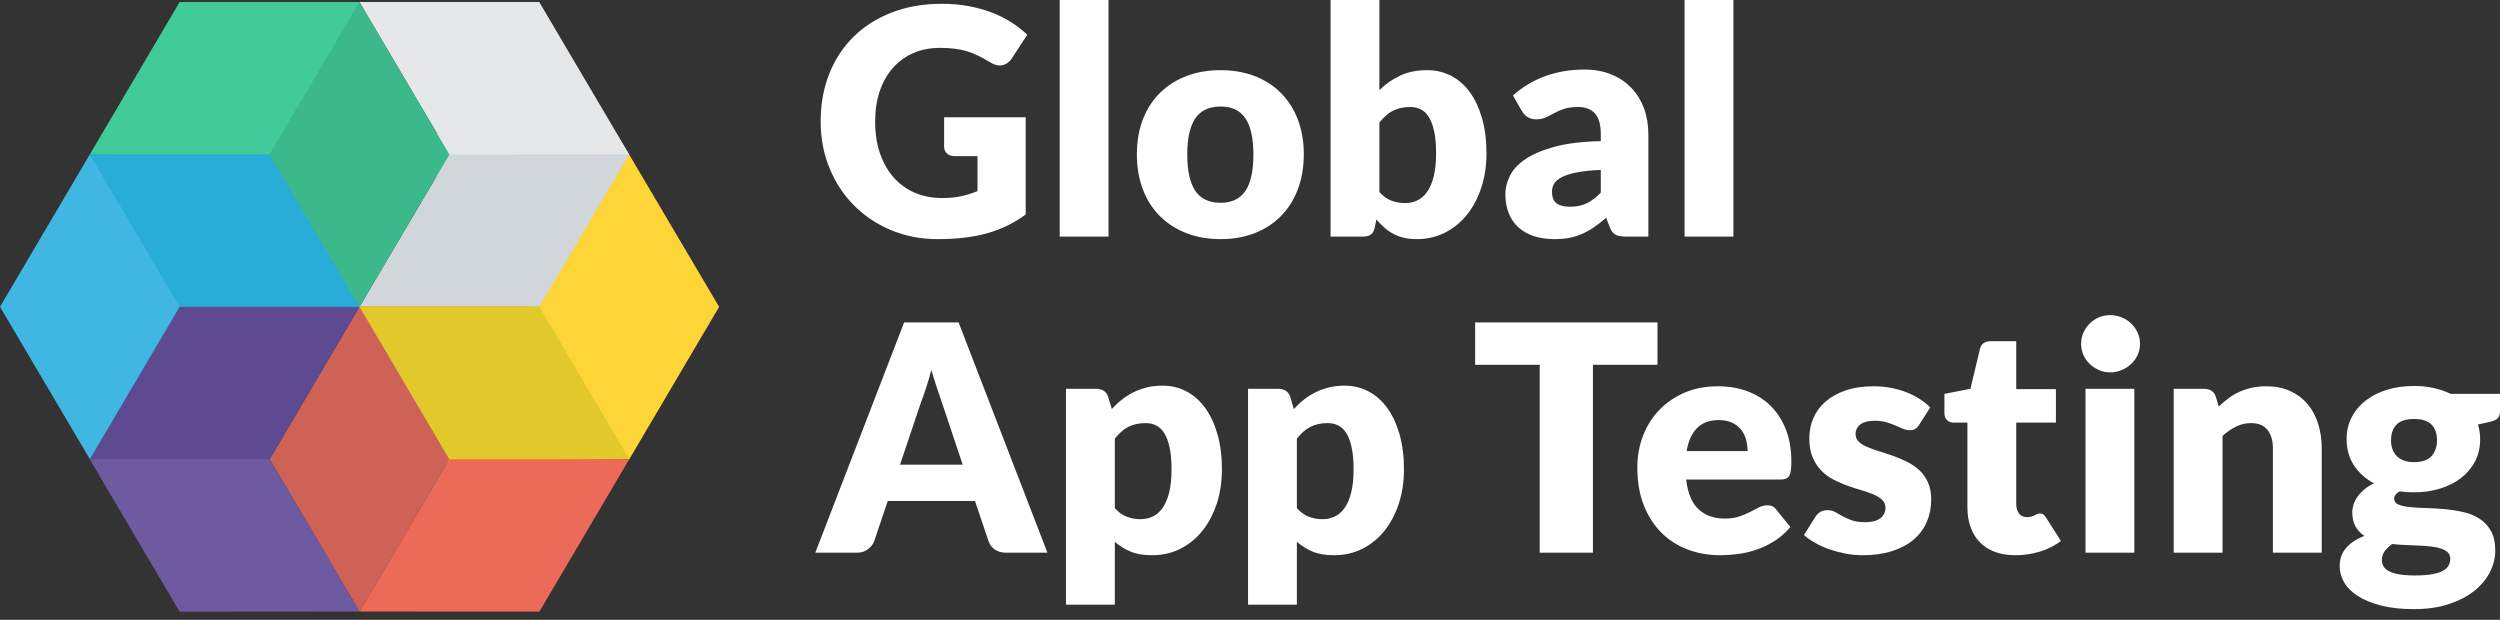
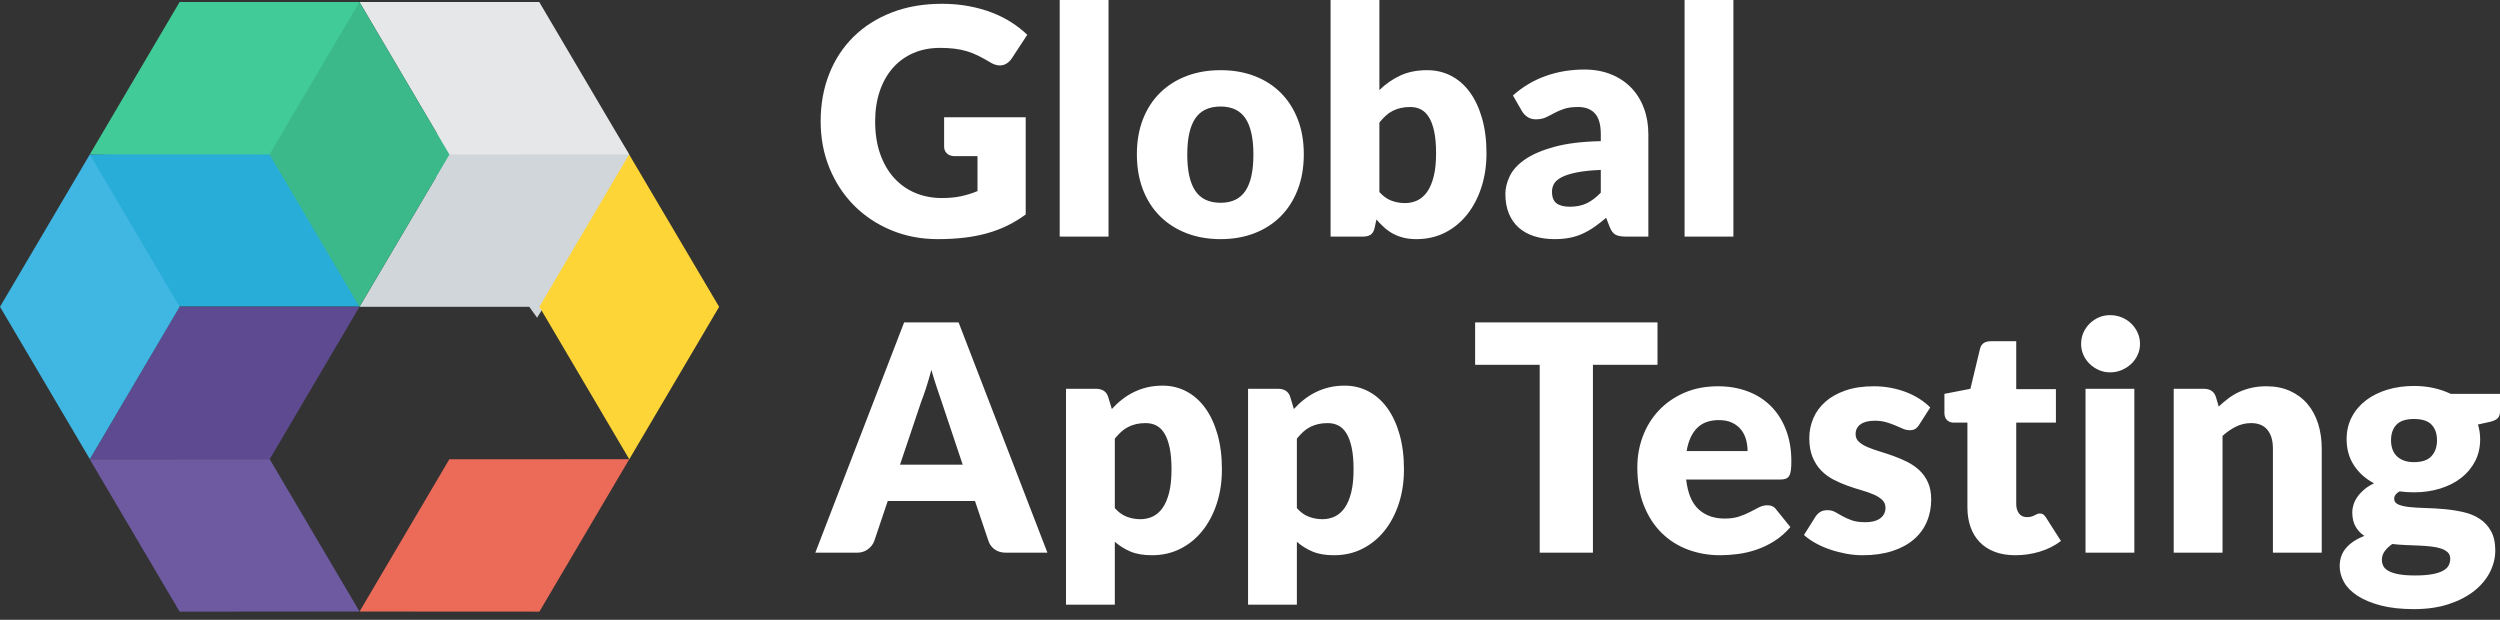
<svg xmlns="http://www.w3.org/2000/svg" width="601" height="149" viewBox="0 0 601 149" fill="none">
  <rect x="0" y="0" width="601" height="149" fill="#333333" stroke="none" />
  <path fill-rule="evenodd" clip-rule="evenodd" d="M148.16 32.089H103.573V40.676L129.117 76.381L150.482 42.032L151.253 37.151L148.16 32.089Z" fill="#D0D6DA" />
  <path d="M108.031 37.155L151.239 37.118L129.675 73.752H86.421L108.031 37.155Z" fill="#D0D6DA" />
  <path d="M108.036 37.156L86.407 0.474H129.63L151.242 37.118L108.036 37.156Z" fill="#E6E7E8" />
-   <path fill-rule="evenodd" clip-rule="evenodd" d="M130.511 73.666H85.924L104.502 111.178L151.318 110.365L130.511 73.666Z" fill="#E1C92B" />
-   <path d="M86.421 73.747L129.668 73.75L151.28 110.394L108.013 110.406L86.421 73.747Z" fill="#E1C92B" />
  <path d="M151.279 110.406L129.668 73.75L151.235 37.121L172.878 73.763L151.279 110.406Z" fill="#FDD537" />
-   <path d="M86.421 73.74L108.019 110.407L86.433 147.014L64.834 110.395L86.421 73.74Z" fill="#CF6256" />
  <path d="M129.668 147.037L86.434 147.013L108.019 110.406L151.271 110.396L129.668 147.037Z" fill="#EC6B58" />
-   <path fill-rule="evenodd" clip-rule="evenodd" d="M64.838 108.919L42.73 72.311L22.294 108.919L21.588 110.41L22.758 111.63L64.838 111.178V108.919Z" fill="#5E4A90" />
  <path d="M86.416 73.748L64.834 110.395H21.612L43.18 73.748H86.416Z" fill="#5E4A90" />
  <path d="M86.433 147.012L43.185 147.048L21.573 110.405L64.834 110.393L86.433 147.012Z" fill="#6E5AA1" />
  <path fill-rule="evenodd" clip-rule="evenodd" d="M66.416 36.157L21.597 37.124L21.829 73.668H86.434L66.416 36.157Z" fill="#27ADD7" />
-   <path d="M86.429 73.752L43.184 73.751L21.587 37.117H64.8L86.429 73.752Z" fill="#27ADD7" />
  <path d="M21.599 110.372L0 73.753L21.592 37.123L43.185 73.753L21.599 110.372Z" fill="#40B6E3" />
  <path fill-rule="evenodd" clip-rule="evenodd" d="M86.388 0.473L60.843 0.902V37.059H86.388V0.473Z" fill="#3BB98A" />
  <path d="M64.784 37.114L86.407 0.476L108.04 37.158L86.42 73.752L64.784 37.114Z" fill="#3BB98A" />
-   <path d="M21.592 37.121L43.185 0.478H86.408L64.796 37.121H21.592Z" fill="#41CB98" />
+   <path d="M21.592 37.121L43.185 0.478H86.408L64.796 37.121H21.592" fill="#41CB98" />
  <path fill-rule="evenodd" clip-rule="evenodd" d="M226.436 47.608C228.203 47.608 229.768 47.456 231.131 47.152C232.494 46.848 233.781 46.443 234.992 45.936V37.539H229.541C228.733 37.539 228.102 37.324 227.648 36.893C227.193 36.463 226.966 35.918 226.966 35.259V28.192H246.576V51.559C245.163 52.598 243.694 53.491 242.165 54.238C240.639 54.985 239.011 55.599 237.281 56.081C235.554 56.562 233.711 56.917 231.755 57.145C229.799 57.373 227.698 57.487 225.452 57.487C221.414 57.487 217.678 56.771 214.246 55.34C210.814 53.909 207.842 51.933 205.331 49.412C202.819 46.892 200.851 43.903 199.425 40.446C197.999 36.988 197.286 33.233 197.286 29.18C197.286 25.051 197.967 21.258 199.33 17.801C200.693 14.343 202.643 11.361 205.179 8.853C207.716 6.345 210.782 4.395 214.379 3.002C217.975 1.608 221.994 0.912 226.436 0.912C228.733 0.912 230.891 1.102 232.91 1.482C234.929 1.862 236.789 2.381 238.493 3.04C240.197 3.698 241.756 4.483 243.168 5.395C244.583 6.307 245.845 7.295 246.954 8.359L243.244 14.02C242.892 14.552 242.468 14.97 241.976 15.274C241.484 15.578 240.949 15.73 240.367 15.73C239.61 15.73 238.829 15.477 238.02 14.97C237.012 14.362 236.058 13.836 235.163 13.393C234.266 12.95 233.352 12.589 232.418 12.31C231.484 12.032 230.5 11.829 229.465 11.703C228.43 11.576 227.269 11.512 225.982 11.512C223.584 11.512 221.426 11.937 219.508 12.785C217.59 13.634 215.956 14.831 214.606 16.376C213.255 17.921 212.214 19.776 211.482 21.942C210.751 24.108 210.385 26.521 210.385 29.18C210.385 32.118 210.788 34.727 211.596 37.007C212.404 39.287 213.52 41.212 214.946 42.782C216.373 44.353 218.063 45.55 220.019 46.373C221.975 47.196 224.114 47.608 226.436 47.608ZM266.489 0V56.879H254.753V0H266.489ZM293.444 16.87C296.423 16.87 299.135 17.338 301.584 18.276C304.033 19.213 306.134 20.555 307.887 22.303C309.64 24.051 311.003 26.172 311.976 28.667C312.948 31.162 313.433 33.968 313.433 37.083C313.433 40.224 312.948 43.055 311.976 45.575C311.003 48.095 309.64 50.236 307.887 51.996C306.134 53.757 304.033 55.112 301.584 56.062C299.135 57.012 296.423 57.487 293.444 57.487C290.442 57.487 287.709 57.012 285.248 56.062C282.787 55.112 280.667 53.757 278.888 51.996C277.108 50.236 275.734 48.095 274.761 45.575C273.791 43.055 273.304 40.224 273.304 37.083C273.304 33.968 273.791 31.162 274.761 28.667C275.734 26.172 277.108 24.051 278.888 22.303C280.667 20.555 282.787 19.213 285.248 18.276C287.709 17.338 290.442 16.87 293.444 16.87ZM293.444 48.748C296.144 48.748 298.132 47.791 299.407 45.879C300.682 43.967 301.319 41.06 301.319 37.159C301.319 33.258 300.682 30.358 299.407 28.458C298.132 26.558 296.144 25.609 293.444 25.609C290.669 25.609 288.636 26.558 287.349 28.458C286.062 30.358 285.418 33.258 285.418 37.159C285.418 41.06 286.062 43.967 287.349 45.879C288.636 47.791 290.669 48.748 293.444 48.748ZM319.869 56.879V0H331.605V21.657C333.068 20.213 334.729 19.055 336.584 18.181C338.439 17.307 340.616 16.87 343.114 16.87C345.159 16.87 347.051 17.313 348.793 18.2C350.534 19.086 352.035 20.384 353.298 22.094C354.559 23.804 355.551 25.9 356.27 28.382C356.989 30.864 357.349 33.689 357.349 36.855C357.349 39.819 356.937 42.554 356.119 45.062C355.297 47.57 354.15 49.748 352.673 51.597C351.197 53.446 349.429 54.89 347.373 55.929C345.315 56.967 343.038 57.487 340.54 57.487C339.378 57.487 338.337 57.373 337.417 57.145C336.494 56.917 335.649 56.593 334.88 56.176C334.109 55.758 333.404 55.258 332.76 54.675C332.116 54.092 331.492 53.459 330.886 52.775L330.47 54.751C330.292 55.561 329.97 56.119 329.504 56.422C329.038 56.727 328.425 56.879 327.668 56.879H319.869ZM339.026 25.723C338.167 25.723 337.391 25.805 336.697 25.97C336.002 26.134 335.358 26.369 334.766 26.672C334.173 26.977 333.624 27.363 333.12 27.831C332.613 28.3 332.109 28.838 331.605 29.446V46.164C332.488 47.152 333.446 47.842 334.483 48.235C335.517 48.627 336.603 48.824 337.738 48.824C338.822 48.824 339.821 48.608 340.729 48.178C341.638 47.747 342.426 47.057 343.095 46.107C343.763 45.157 344.288 43.922 344.666 42.403C345.045 40.883 345.234 39.033 345.234 36.855C345.234 34.778 345.083 33.031 344.78 31.612C344.477 30.193 344.054 29.047 343.512 28.173C342.967 27.299 342.319 26.672 341.562 26.293C340.805 25.913 339.958 25.723 339.026 25.723ZM390.889 56.879C389.779 56.879 388.939 56.727 388.371 56.422C387.804 56.119 387.33 55.486 386.952 54.523L386.119 52.357C385.135 53.193 384.188 53.928 383.279 54.561C382.373 55.194 381.432 55.732 380.461 56.176C379.489 56.619 378.455 56.948 377.357 57.163C376.259 57.379 375.041 57.487 373.704 57.487C371.91 57.487 370.282 57.252 368.82 56.784C367.355 56.315 366.113 55.625 365.091 54.713C364.069 53.801 363.278 52.667 362.725 51.312C362.169 49.957 361.892 48.393 361.892 46.62C361.892 45.227 362.244 43.796 362.952 42.326C363.657 40.857 364.883 39.521 366.624 38.318C368.366 37.115 370.713 36.108 373.666 35.297C376.619 34.487 380.341 34.031 384.832 33.93V32.258C384.832 29.953 384.361 28.287 383.414 27.261C382.468 26.236 381.124 25.723 379.382 25.723C377.994 25.723 376.858 25.875 375.975 26.179C375.09 26.483 374.302 26.825 373.609 27.204C372.913 27.584 372.239 27.926 371.584 28.23C370.926 28.534 370.145 28.686 369.236 28.686C368.427 28.686 367.741 28.49 367.173 28.097C366.605 27.705 366.156 27.217 365.829 26.635L363.709 22.949C366.08 20.847 368.711 19.282 371.603 18.257C374.492 17.231 377.589 16.718 380.897 16.718C383.268 16.718 385.407 17.104 387.311 17.877C389.218 18.649 390.832 19.726 392.157 21.106C393.482 22.487 394.5 24.127 395.205 26.026C395.912 27.926 396.265 30.003 396.265 32.258V56.879H390.889ZM377.414 49.697C378.928 49.697 380.253 49.432 381.389 48.9C382.525 48.368 383.672 47.506 384.832 46.316V40.845C382.487 40.946 380.556 41.149 379.042 41.453C377.527 41.756 376.328 42.136 375.445 42.593C374.56 43.048 373.95 43.568 373.609 44.15C373.268 44.733 373.098 45.366 373.098 46.05C373.098 47.392 373.462 48.336 374.196 48.88C374.927 49.425 375.999 49.697 377.414 49.697ZM416.708 0V56.879H404.972V0H416.708ZM251.8 132.868H241.881C240.771 132.868 239.856 132.609 239.136 132.09C238.417 131.571 237.92 130.905 237.641 130.095L234.386 120.444H213.413L210.157 130.095C209.905 130.804 209.413 131.444 208.681 132.014C207.949 132.584 207.053 132.868 205.993 132.868H195.999L217.35 77.51H230.449L251.8 132.868ZM216.366 111.705H231.434L226.361 96.545C226.033 95.583 225.648 94.449 225.206 93.145C224.764 91.84 224.329 90.428 223.9 88.908C223.496 90.453 223.08 91.885 222.65 93.202C222.221 94.519 221.818 95.659 221.439 96.621L216.366 111.705ZM256.267 145.369V93.468H263.536C264.27 93.468 264.88 93.632 265.372 93.962C265.864 94.291 266.212 94.785 266.413 95.444L267.284 98.331C268.041 97.495 268.855 96.735 269.726 96.052C270.597 95.368 271.531 94.779 272.527 94.285C273.526 93.791 274.598 93.404 275.745 93.126C276.895 92.847 278.149 92.708 279.512 92.708C281.557 92.708 283.45 93.164 285.191 94.076C286.933 94.987 288.435 96.305 289.696 98.027C290.957 99.75 291.949 101.858 292.668 104.353C293.387 106.848 293.747 109.679 293.747 112.845C293.747 115.809 293.338 118.544 292.517 121.052C291.696 123.56 290.548 125.738 289.072 127.587C287.595 129.436 285.828 130.88 283.771 131.919C281.715 132.957 279.437 133.477 276.938 133.477C274.894 133.477 273.178 133.185 271.789 132.603C270.403 132.02 269.139 131.235 268.003 130.247V145.369H256.267ZM275.424 101.713C274.567 101.713 273.791 101.795 273.095 101.96C272.402 102.124 271.758 102.358 271.165 102.663C270.573 102.967 270.024 103.353 269.518 103.821C269.014 104.29 268.51 104.828 268.003 105.436V122.154C268.888 123.142 269.847 123.832 270.881 124.225C271.917 124.617 273.001 124.814 274.136 124.814C275.223 124.814 276.219 124.598 277.127 124.168C278.036 123.737 278.826 123.047 279.493 122.097C280.163 121.147 280.686 119.912 281.065 118.393C281.443 116.873 281.632 115.024 281.632 112.845C281.632 110.768 281.481 109.02 281.178 107.602C280.875 106.184 280.454 105.037 279.91 104.163C279.368 103.289 278.717 102.663 277.96 102.283C277.203 101.903 276.358 101.713 275.424 101.713ZM300.032 145.369V93.468H307.3C308.031 93.468 308.644 93.632 309.136 93.962C309.629 94.291 309.976 94.785 310.178 95.444L311.048 98.331C311.805 97.495 312.619 96.735 313.49 96.052C314.361 95.368 315.295 94.779 316.292 94.285C317.288 93.791 318.362 93.404 319.51 93.126C320.657 92.847 321.914 92.708 323.277 92.708C325.321 92.708 327.214 93.164 328.955 94.076C330.697 94.987 332.197 96.305 333.46 98.027C334.721 99.75 335.713 101.858 336.432 104.353C337.152 106.848 337.511 109.679 337.511 112.845C337.511 115.809 337.099 118.544 336.281 121.052C335.46 123.56 334.312 125.738 332.836 127.587C331.359 129.436 329.592 130.88 327.536 131.919C325.479 132.957 323.201 133.477 320.702 133.477C318.658 133.477 316.942 133.185 315.553 132.603C314.164 132.02 312.903 131.235 311.768 130.247V145.369H300.032ZM319.188 101.713C318.329 101.713 317.553 101.795 316.86 101.96C316.166 102.124 315.523 102.358 314.929 102.663C314.335 102.967 313.786 103.353 313.282 103.821C312.778 104.29 312.272 104.828 311.768 105.436V122.154C312.65 123.142 313.611 123.832 314.645 124.225C315.679 124.617 316.765 124.814 317.901 124.814C318.987 124.814 319.983 124.598 320.891 124.168C321.8 123.737 322.588 123.047 323.258 122.097C323.927 121.147 324.45 119.912 324.829 118.393C325.207 116.873 325.397 115.024 325.397 112.845C325.397 110.768 325.245 109.02 324.942 107.602C324.639 106.184 324.216 105.037 323.674 104.163C323.132 103.289 322.481 102.663 321.724 102.283C320.967 101.903 320.122 101.713 319.188 101.713ZM398.461 77.51V87.692H382.939V132.868H370.145V87.692H354.623V77.51H398.461ZM412.998 92.86C415.599 92.86 417.977 93.265 420.134 94.076C422.292 94.886 424.147 96.064 425.7 97.609C427.252 99.154 428.463 101.048 429.334 103.289C430.205 105.531 430.64 108.07 430.64 110.908C430.64 111.794 430.602 112.516 430.527 113.073C430.451 113.63 430.314 114.074 430.11 114.403C429.909 114.732 429.637 114.96 429.296 115.087C428.955 115.214 428.52 115.277 427.99 115.277H405.351C405.729 118.57 406.728 120.957 408.342 122.439C409.958 123.921 412.04 124.662 414.588 124.662C415.951 124.662 417.125 124.497 418.109 124.168C419.093 123.838 419.971 123.471 420.74 123.066C421.512 122.661 422.217 122.293 422.86 121.964C423.504 121.635 424.181 121.47 424.886 121.47C425.82 121.47 426.528 121.812 427.006 122.496L430.413 126.713C429.202 128.107 427.895 129.24 426.495 130.114C425.094 130.988 423.655 131.672 422.179 132.166C420.702 132.66 419.226 133.002 417.749 133.192C416.273 133.381 414.867 133.477 413.528 133.477C410.779 133.477 408.197 133.027 405.786 132.128C403.377 131.229 401.269 129.892 399.464 128.119C397.661 126.346 396.234 124.143 395.186 121.508C394.14 118.874 393.615 115.809 393.615 112.313C393.615 109.679 394.064 107.184 394.959 104.828C395.856 102.472 397.143 100.408 398.82 98.635C400.5 96.862 402.53 95.456 404.915 94.418C407.301 93.379 409.996 92.86 412.998 92.86ZM413.225 100.991C410.98 100.991 409.227 101.63 407.963 102.91C406.702 104.189 405.869 106.031 405.464 108.438H420.116C420.116 107.501 419.997 106.589 419.756 105.702C419.517 104.816 419.127 104.024 418.582 103.327C418.04 102.631 417.328 102.067 416.443 101.637C415.561 101.206 414.489 100.991 413.225 100.991ZM461.381 102.093C461.078 102.574 460.756 102.916 460.416 103.118C460.075 103.321 459.64 103.423 459.11 103.423C458.554 103.423 458 103.302 457.444 103.061C456.888 102.821 456.289 102.561 455.646 102.283C455.002 102.004 454.276 101.744 453.469 101.504C452.662 101.263 451.739 101.143 450.705 101.143C449.217 101.143 448.074 101.428 447.279 101.998C446.484 102.568 446.086 103.359 446.086 104.372C446.086 105.107 446.344 105.715 446.862 106.196C447.381 106.677 448.067 107.102 448.926 107.469C449.785 107.836 450.755 108.184 451.841 108.514C452.927 108.843 454.037 109.21 455.172 109.616C456.308 110.021 457.418 110.496 458.504 111.04C459.59 111.585 460.56 112.256 461.419 113.054C462.278 113.852 462.964 114.821 463.482 115.961C464 117.101 464.258 118.468 464.258 120.064C464.258 122.015 463.906 123.813 463.198 125.46C462.491 127.106 461.438 128.525 460.037 129.715C458.636 130.905 456.907 131.83 454.851 132.489C452.794 133.147 450.428 133.477 447.752 133.477C446.415 133.477 445.076 133.35 443.739 133.096C442.402 132.843 441.108 132.501 439.859 132.071C438.609 131.64 437.455 131.127 436.395 130.532C435.335 129.937 434.426 129.297 433.669 128.613L436.395 124.282C436.724 123.775 437.114 123.376 437.568 123.085C438.023 122.793 438.616 122.648 439.348 122.648C440.029 122.648 440.642 122.8 441.184 123.104C441.726 123.408 442.312 123.737 442.944 124.092C443.576 124.446 444.314 124.776 445.159 125.08C446.003 125.383 447.071 125.536 448.358 125.536C449.266 125.536 450.035 125.44 450.667 125.251C451.299 125.061 451.803 124.801 452.181 124.472C452.56 124.142 452.837 123.775 453.014 123.37C453.192 122.964 453.279 122.547 453.279 122.116C453.279 121.331 453.014 120.685 452.484 120.178C451.954 119.672 451.261 119.235 450.402 118.867C449.543 118.5 448.566 118.158 447.468 117.841C446.37 117.525 445.253 117.164 444.118 116.759C442.982 116.353 441.865 115.866 440.767 115.296C439.669 114.726 438.692 114.004 437.833 113.13C436.974 112.256 436.281 111.186 435.751 109.92C435.221 108.653 434.956 107.121 434.956 105.322C434.956 103.651 435.278 102.061 435.921 100.554C436.565 99.047 437.53 97.723 438.818 96.583C440.105 95.444 441.721 94.538 443.663 93.867C445.606 93.195 447.877 92.86 450.478 92.86C451.89 92.86 453.26 92.986 454.586 93.24C455.911 93.493 457.153 93.848 458.315 94.304C459.476 94.76 460.536 95.298 461.495 95.918C462.453 96.539 463.3 97.217 464.031 97.951L461.381 102.093ZM484.475 133.477C482.608 133.477 480.961 133.204 479.534 132.66C478.107 132.115 476.91 131.343 475.938 130.342C474.965 129.341 474.227 128.132 473.723 126.713C473.219 125.295 472.966 123.712 472.966 121.964V101.599H469.634C469.028 101.599 468.51 101.402 468.082 101.01C467.654 100.617 467.438 100.041 467.438 99.281V94.684L473.685 93.468L475.994 83.855C476.297 82.639 477.156 82.031 478.569 82.031H484.702V93.544H494.242V101.599H484.702V121.166C484.702 122.078 484.922 122.832 485.364 123.427C485.807 124.022 486.443 124.32 487.276 124.32C487.704 124.32 488.064 124.275 488.355 124.187C488.644 124.098 488.897 123.997 489.112 123.883C489.325 123.769 489.529 123.667 489.718 123.579C489.907 123.49 490.127 123.446 490.38 123.446C490.733 123.446 491.017 123.528 491.232 123.693C491.445 123.858 491.668 124.117 491.895 124.472L495.454 130.057C493.939 131.197 492.236 132.052 490.343 132.622C488.45 133.192 486.493 133.477 484.475 133.477ZM513.095 93.468V132.868H501.359V93.468H513.095ZM514.458 82.677C514.458 83.614 514.269 84.495 513.89 85.318C513.512 86.141 512.994 86.863 512.338 87.484C511.681 88.104 510.919 88.598 510.048 88.965C509.177 89.333 508.25 89.516 507.265 89.516C506.305 89.516 505.41 89.333 504.577 88.965C503.744 88.598 503.006 88.104 502.363 87.484C501.719 86.863 501.213 86.141 500.848 85.318C500.482 84.495 500.299 83.614 500.299 82.677C500.299 81.715 500.482 80.816 500.848 79.979C501.213 79.144 501.719 78.409 502.363 77.776C503.006 77.142 503.744 76.649 504.577 76.294C505.41 75.939 506.305 75.762 507.265 75.762C508.25 75.762 509.177 75.939 510.048 76.294C510.919 76.649 511.681 77.142 512.338 77.776C512.994 78.409 513.512 79.144 513.89 79.979C514.269 80.816 514.458 81.715 514.458 82.677ZM522.56 132.868V93.468H529.829C530.56 93.468 531.173 93.632 531.665 93.962C532.157 94.291 532.503 94.785 532.706 95.444L533.387 97.723C534.145 97.014 534.925 96.356 535.735 95.747C536.542 95.14 537.405 94.627 538.326 94.209C539.248 93.791 540.245 93.462 541.316 93.221C542.391 92.98 543.557 92.86 544.818 92.86C546.964 92.86 548.864 93.234 550.516 93.981C552.17 94.728 553.564 95.766 554.699 97.096C555.835 98.426 556.694 100.009 557.274 101.846C557.856 103.682 558.144 105.677 558.144 107.83V132.868H546.408V107.83C546.408 105.905 545.968 104.404 545.083 103.327C544.201 102.251 542.902 101.713 541.184 101.713C539.897 101.713 538.688 101.991 537.552 102.549C536.416 103.106 535.33 103.853 534.296 104.79V132.868H522.56ZM580.329 92.784C581.995 92.784 583.566 92.949 585.043 93.278C586.519 93.607 587.889 94.076 589.15 94.684H601V98.977C601 99.636 600.818 100.155 600.451 100.535C600.084 100.915 599.46 101.206 598.577 101.409L595.7 102.055C596.052 103.195 596.23 104.372 596.23 105.588C596.23 107.564 595.821 109.337 594.999 110.908C594.178 112.478 593.057 113.814 591.63 114.916C590.206 116.018 588.521 116.866 586.576 117.462C584.633 118.057 582.551 118.354 580.329 118.354C579.094 118.354 577.932 118.279 576.846 118.126C575.99 118.633 575.559 119.216 575.559 119.874C575.559 120.533 575.907 121.008 576.6 121.299C577.296 121.59 578.209 121.793 579.345 121.907C580.481 122.021 581.782 122.097 583.244 122.135C584.709 122.173 586.197 122.262 587.712 122.401C589.226 122.54 590.714 122.775 592.179 123.104C593.644 123.433 594.943 123.965 596.078 124.7C597.214 125.434 598.13 126.416 598.823 127.644C599.516 128.873 599.864 130.437 599.864 132.337C599.864 134.11 599.436 135.845 598.577 137.542C597.718 139.239 596.457 140.746 594.791 142.063C593.125 143.381 591.081 144.438 588.658 145.236C586.235 146.034 583.46 146.433 580.329 146.433C577.251 146.433 574.594 146.142 572.36 145.559C570.127 144.976 568.272 144.21 566.795 143.26C565.319 142.31 564.228 141.215 563.52 139.974C562.815 138.732 562.46 137.441 562.46 136.098C562.46 134.35 562.99 132.875 564.05 131.672C565.11 130.469 566.563 129.525 568.404 128.841C567.521 128.258 566.814 127.511 566.284 126.599C565.754 125.688 565.489 124.535 565.489 123.142C565.489 122.559 565.591 121.945 565.792 121.299C565.995 120.653 566.31 120.026 566.738 119.418C567.169 118.81 567.711 118.228 568.366 117.67C569.024 117.113 569.805 116.619 570.713 116.189C568.669 115.1 567.06 113.656 565.886 111.857C564.713 110.059 564.126 107.969 564.126 105.588C564.126 103.612 564.542 101.833 565.375 100.25C566.208 98.667 567.351 97.324 568.802 96.222C570.254 95.121 571.963 94.272 573.931 93.677C575.9 93.082 578.034 92.784 580.329 92.784ZM589.037 134.312C589.037 133.679 588.843 133.173 588.45 132.793C588.06 132.413 587.53 132.109 586.86 131.881C586.193 131.653 585.409 131.488 584.513 131.387C583.618 131.286 582.653 131.209 581.617 131.159C580.583 131.108 579.511 131.064 578.399 131.026C577.289 130.988 576.191 130.905 575.105 130.779C574.374 131.286 573.775 131.849 573.307 132.47C572.841 133.09 572.606 133.793 572.606 134.578C572.606 135.136 572.727 135.642 572.966 136.098C573.207 136.554 573.628 136.947 574.234 137.276C574.84 137.605 575.654 137.865 576.676 138.055C577.698 138.245 578.993 138.34 580.557 138.34C582.248 138.34 583.637 138.239 584.721 138.036C585.807 137.833 586.671 137.555 587.314 137.2C587.958 136.845 588.407 136.421 588.658 135.927C588.911 135.433 589.037 134.895 589.037 134.312ZM580.329 111.097C582.274 111.097 583.68 110.61 584.551 109.635C585.421 108.66 585.857 107.399 585.857 105.854C585.857 104.258 585.421 103.004 584.551 102.093C583.68 101.181 582.274 100.725 580.329 100.725C578.387 100.725 576.979 101.181 576.108 102.093C575.237 103.004 574.802 104.258 574.802 105.854C574.802 106.614 574.911 107.311 575.124 107.944C575.339 108.577 575.673 109.128 576.127 109.597C576.581 110.065 577.156 110.433 577.85 110.698C578.545 110.965 579.371 111.097 580.329 111.097Z" fill="white" />
</svg>